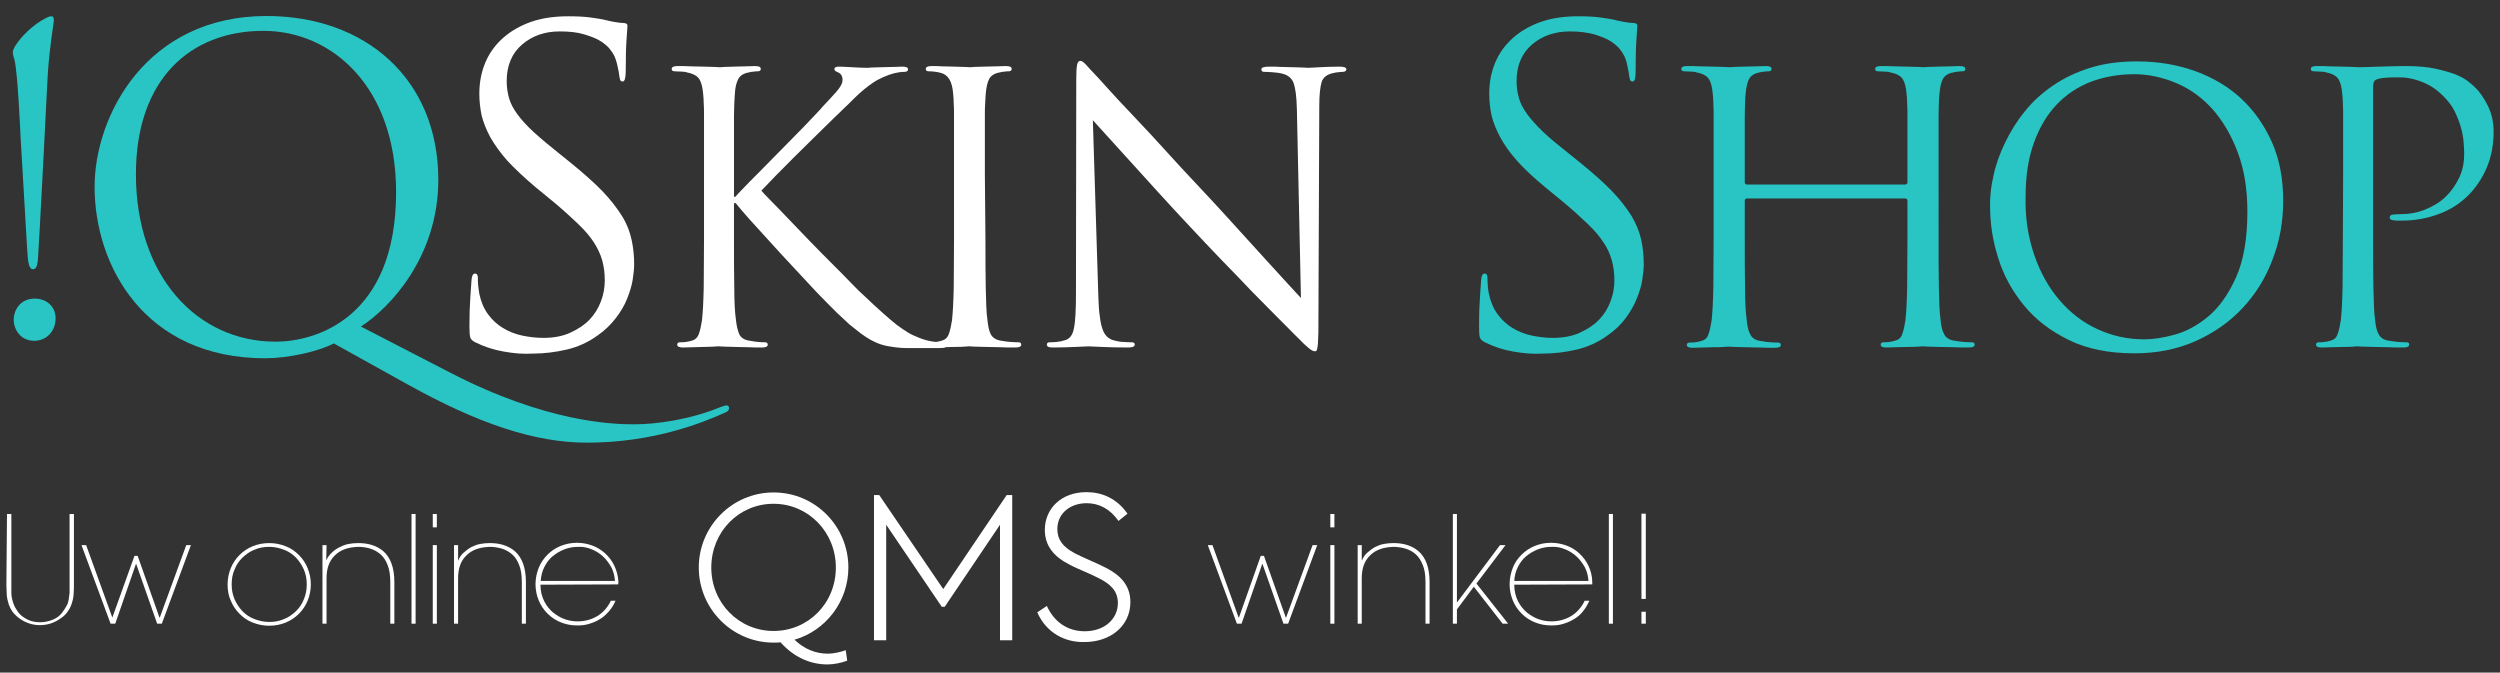
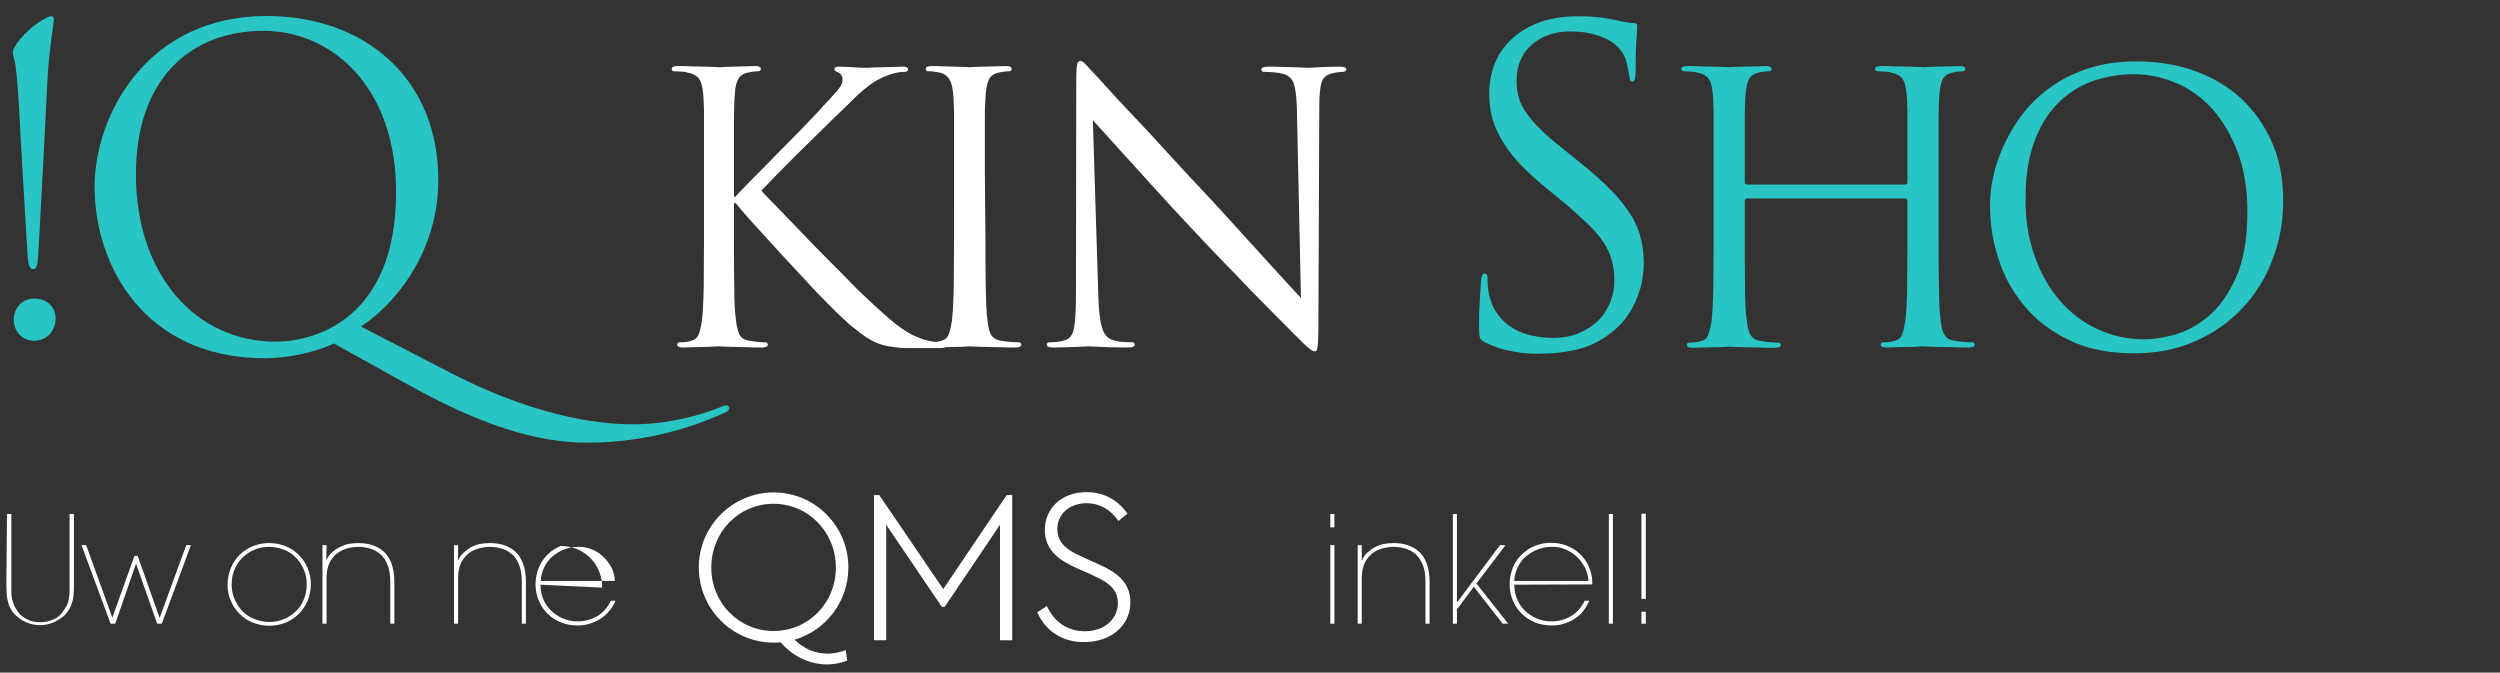
<svg xmlns="http://www.w3.org/2000/svg" version="1.1" id="Laag_1" x="0px" y="0px" width="859px" height="231.1px" viewBox="0 0 859 231.1" enable-background="new 0 0 859 231.1" xml:space="preserve">
  <rect x="0" y="0" width="859" height="231.1" fill="#333333" stroke="none" />
  <g id="Uw_online">
    <g>
      <path fill="#FFFFFF" d="M2.4,176.6h1.5v24.5c0,0.9,0,1.8,0,2.6s0.1,1.5,0.3,2.3s0.4,1.4,0.7,2.1s0.8,1.4,1.3,2.2    c0.8,1.1,1.9,1.9,3.3,2.6s2.9,0.9,4.4,0.9c1.4,0,2.8-0.3,4.3-0.9s2.5-1.5,3.3-2.6c0.6-0.8,1-1.5,1.4-2.2s0.6-1.4,0.7-2.1    s0.2-1.5,0.3-2.3c0-0.8,0-1.6,0-2.6v-24.5h1.5V201c0,0.9,0,1.8-0.1,2.8c0,1-0.2,2.1-0.5,3.1s-0.7,2.1-1.4,3    c-0.6,1-1.5,1.9-2.6,2.6c-1,0.7-2.1,1.3-3.3,1.7c-1.2,0.4-2.5,0.6-3.8,0.6s-2.5-0.2-3.7-0.6s-2.3-1-3.3-1.7    c-1.1-0.8-2-1.7-2.6-2.6c-0.6-1-1.1-2-1.3-3c-0.3-1-0.5-2.1-0.5-3.1c0-1-0.1-2-0.1-2.8L2.4,176.6L2.4,176.6z" />
      <path fill="#FFFFFF" d="M38.6,212.2L38.6,212.2l7.6-21.2h1.1l7.5,21.2h0.1l9.1-24.9h1.6l-10,27h-1.6l-7.2-20.5h-0.1l-7.1,20.5    h-1.6l-10-27h1.6L38.6,212.2z" />
      <path fill="#FFFFFF" d="M78.2,200.8c0-2,0.4-3.9,1.1-5.6s1.7-3.2,3-4.5c1.3-1.3,2.8-2.3,4.5-3s3.6-1.1,5.7-1.1s3.9,0.4,5.7,1.1    s3.2,1.7,4.5,3c1.3,1.3,2.3,2.8,3,4.5c0.7,1.7,1.1,3.6,1.1,5.6c0,2-0.4,3.9-1.1,5.6c-0.7,1.7-1.7,3.2-3,4.5    c-1.3,1.3-2.8,2.3-4.5,3c-1.7,0.7-3.6,1.1-5.7,1.1s-3.9-0.4-5.7-1.1s-3.2-1.7-4.5-3c-1.3-1.3-2.3-2.8-3-4.5    C78.5,204.7,78.2,202.8,78.2,200.8z M79.6,200.8c0,1.8,0.3,3.5,1,5.1c0.7,1.6,1.6,2.9,2.7,4.1c1.2,1.2,2.5,2.1,4.1,2.7    c1.6,0.6,3.2,1,5.1,1s3.5-0.3,5.1-1c1.6-0.6,2.9-1.6,4.1-2.7c1.2-1.2,2.1-2.5,2.7-4.1c0.7-1.6,1-3.3,1-5.1s-0.3-3.5-1-5.1    c-0.7-1.6-1.6-2.9-2.7-4.1c-1.2-1.2-2.5-2.1-4.1-2.7c-1.6-0.6-3.2-1-5.1-1s-3.5,0.3-5.1,1c-1.6,0.6-2.9,1.6-4.1,2.7    c-1.2,1.2-2.1,2.5-2.7,4.1C79.9,197.2,79.6,198.9,79.6,200.8z" />
      <path fill="#FFFFFF" d="M112.1,192.5L112.1,192.5c0.5-1,1.1-1.9,1.9-2.6c0.8-0.8,1.7-1.4,2.7-1.9c1-0.5,2-0.9,3.1-1.1    c1.1-0.2,2.2-0.3,3.3-0.3c3.5,0,6.3,0.9,8.5,2.7c2.6,2.2,3.9,5.8,3.9,10.7v14.3h-1.4V200c0-2.4-0.3-4.3-0.9-5.8    c-0.6-1.6-1.4-2.8-2.4-3.7c-1.1-0.9-2.2-1.6-3.6-2c-1.3-0.4-2.7-0.6-4.1-0.6c-3.4,0.1-6.1,1-8,2.9c-2,1.9-2.9,4.5-2.9,7.9v15.6    h-1.4v-27h1.4L112.1,192.5L112.1,192.5z" />
-       <path fill="#FFFFFF" d="M142.8,214.3h-1.4v-37.7h1.4V214.3z" />
-       <path fill="#FFFFFF" d="M150.1,181.2h-1.4v-4.6h1.4V181.2z M150.1,214.3h-1.4v-27h1.4V214.3z" />
      <path fill="#FFFFFF" d="M157.4,192.5h0.1c0.4-1,1-1.9,1.8-2.6s1.7-1.4,2.6-1.9c1-0.5,2-0.9,3.1-1.1c1.1-0.2,2.2-0.3,3.3-0.3    c3.5,0,6.3,0.9,8.5,2.7c2.6,2.2,3.9,5.8,3.9,10.7v14.3h-1.4V200c0-2.4-0.3-4.3-0.9-5.8c-0.6-1.6-1.4-2.8-2.4-3.7    c-1.1-0.9-2.2-1.6-3.6-2s-2.7-0.6-4.1-0.6c-3.4,0.1-6.1,1-8,2.9c-2,1.9-2.9,4.5-2.9,7.9v15.6H156v-27h1.4L157.4,192.5L157.4,192.5    z" />
-       <path fill="#FFFFFF" d="M185.7,200.9c0,2.2,0.5,4.1,1.3,5.7s1.9,2.9,3.1,3.9c1.3,1,2.6,1.8,4.1,2.3c1.5,0.5,2.9,0.7,4.2,0.7    c2.5,0,4.8-0.6,6.8-1.8c2-1.2,3.6-3,4.7-5.3h1.6c-0.6,1.4-1.4,2.7-2.4,3.8s-2,2-3.1,2.6c-1.1,0.7-2.4,1.2-3.7,1.6s-2.6,0.5-4,0.5    c-2.1,0-4-0.4-5.7-1.1s-3.2-1.7-4.5-3c-1.3-1.3-2.3-2.8-3-4.5c-0.7-1.7-1.1-3.6-1.1-5.6v0.1c0-2,0.4-3.9,1.1-5.7    c0.7-1.7,1.7-3.2,3-4.5c1.3-1.3,2.8-2.3,4.5-3c1.8-0.7,3.6-1.1,5.6-1.1c1.8,0,3.5,0.3,5.2,0.9c1.7,0.6,3.1,1.5,4.5,2.7    c1.3,1.2,2.4,2.6,3.2,4.3s1.3,3.6,1.4,5.6l-0.1,0.8L185.7,200.9L185.7,200.9z M211.3,199.6c-0.1-1.6-0.5-3.2-1.2-4.6    c-0.8-1.4-1.7-2.7-2.9-3.8s-2.5-1.9-4-2.5c-1.5-0.6-3-0.9-4.6-0.8c-1.7,0-3.3,0.3-4.8,0.9s-2.8,1.4-4,2.4c-1.2,1-2.1,2.3-2.8,3.7    c-0.7,1.4-1.1,3-1.2,4.7H211.3z" />
+       <path fill="#FFFFFF" d="M185.7,200.9c0,2.2,0.5,4.1,1.3,5.7s1.9,2.9,3.1,3.9c1.3,1,2.6,1.8,4.1,2.3c1.5,0.5,2.9,0.7,4.2,0.7    c2.5,0,4.8-0.6,6.8-1.8c2-1.2,3.6-3,4.7-5.3h1.6c-0.6,1.4-1.4,2.7-2.4,3.8s-2,2-3.1,2.6c-1.1,0.7-2.4,1.2-3.7,1.6s-2.6,0.5-4,0.5    c-2.1,0-4-0.4-5.7-1.1s-3.2-1.7-4.5-3c-1.3-1.3-2.3-2.8-3-4.5c-0.7-1.7-1.1-3.6-1.1-5.6v0.1c0-2,0.4-3.9,1.1-5.7    c0.7-1.7,1.7-3.2,3-4.5c1.3-1.3,2.8-2.3,4.5-3c1.8,0,3.5,0.3,5.2,0.9c1.7,0.6,3.1,1.5,4.5,2.7    c1.3,1.2,2.4,2.6,3.2,4.3s1.3,3.6,1.4,5.6l-0.1,0.8L185.7,200.9L185.7,200.9z M211.3,199.6c-0.1-1.6-0.5-3.2-1.2-4.6    c-0.8-1.4-1.7-2.7-2.9-3.8s-2.5-1.9-4-2.5c-1.5-0.6-3-0.9-4.6-0.8c-1.7,0-3.3,0.3-4.8,0.9s-2.8,1.4-4,2.4c-1.2,1-2.1,2.3-2.8,3.7    c-0.7,1.4-1.1,3-1.2,4.7H211.3z" />
    </g>
  </g>
  <g id="_x21_">
    <g>
      <path fill="#29C5C4" d="M7.1,47.6C7,45.5,6.1,25.1,5,20.7c-0.3-1.1-0.6-2-0.6-2.7c0-0.7,0.3-1.3,0.7-2c2-3.4,6.5-7.7,10.5-9.7    c1.1-0.6,1.6-0.7,2.1-0.7s0.8,0.3,0.8,1.4c0,1-1.4,8.2-2.1,18.7c-0.1,2.6-3,58.9-3.3,62.3c-0.1,2-0.3,4.5-1.7,4.5    s-1.8-1.8-2.1-7.4L7.1,47.6z M4.7,109.8c0-3,2.1-7.2,7.2-7.2c4.1,0,7.2,2.7,7.2,6.8c0,4.3-3,7.7-7.4,7.7    C6.8,117,4.7,113,4.7,109.8z" />
    </g>
    <g id="Laag_8">
      <g>
        <path fill="#FFFFFF" d="M290.6,223.4l0.5,3.6c-2,0.8-4.7,1.3-6.8,1.3c-5.5,0-11.3-2.2-16.1-7.6c-0.8,0.1-1.5,0.1-2.4,0.1     c-14.2,0-25.7-11.6-25.7-25.8c0-14.2,11.5-25.8,25.7-25.8c14.3,0,25.7,11.6,25.7,25.8c0,11.7-7.8,21.7-18.5,24.8     c3.3,3.2,7.2,4.8,11.5,4.8C286.5,224.6,289,224,290.6,223.4 M265.8,216.8c12,0,21.4-9.6,21.4-21.8c0-12.2-9.5-21.9-21.4-21.9     c-12,0-21.4,9.7-21.4,21.9C244.4,207.2,253.9,216.8,265.8,216.8" />
        <polygon fill="#FFFFFF" points="300.3,170.1 302.1,170.1 324.1,202.4 345.9,170.1 347.8,170.1 347.8,220 343.6,220 343.6,180.3      324.6,208.5 323.6,208.5 304.5,180.3 304.5,220 300.3,220    " />
        <path fill="#FFFFFF" d="M356.4,210.4l3.3-2.2c2.5,5.5,7.1,8.7,13,8.7c6.9,0,11.4-4.3,11.4-9.7c0-4.1-2.5-6.5-6.5-8.5     c-3-1.6-7.6-3.3-10.1-4.7c-5.4-2.7-8.5-6.5-8.5-11.9c0-7.3,5.6-13,14.3-13c5.3,0,10.4,2.1,14.1,7.4l-3.1,2.5     c-2.8-4.1-6.7-6.1-10.9-6.1c-5.8,0-10.1,3.6-10.1,8.9c0,3.5,1.8,6.1,6,8.3c2.6,1.4,8.1,3.6,11.1,5.2c4.8,2.6,8,6,8,11.6     c0,8.2-6.9,13.7-15.7,13.7C366.1,220.8,359.6,217.6,356.4,210.4" />
      </g>
    </g>
  </g>
  <g id="winkel_x21_">
    <g>
-       <path fill="#FFFFFF" d="M425.6,212.2h0.1l7.5-21.2h1.1l7.5,21.2h0.1l9.1-24.9h1.6l-10,27H441l-7.2-20.5h-0.1l-7.1,20.5h-1.6    l-10-27h1.6L425.6,212.2z" />
      <path fill="#FFFFFF" d="M458.5,181.2h-1.4v-4.6h1.4V181.2z M458.5,214.3h-1.4v-27h1.4V214.3z" />
      <path fill="#FFFFFF" d="M467.9,192.5h0.1c0.4-1,1-1.9,1.8-2.6s1.7-1.4,2.6-1.9c1-0.5,2-0.9,3.1-1.1c1.1-0.2,2.2-0.3,3.3-0.3    c3.5,0,6.3,0.9,8.5,2.7c2.6,2.2,3.9,5.8,3.9,10.7v14.3h-1.4V200c0-2.4-0.3-4.3-0.9-5.8s-1.4-2.8-2.4-3.7c-1-0.9-2.2-1.6-3.6-2    s-2.7-0.6-4.1-0.6c-3.4,0.1-6.1,1-8,2.9c-2,1.9-2.9,4.5-2.9,7.9v15.6h-1.4v-27h1.4L467.9,192.5L467.9,192.5z" />
      <path fill="#FFFFFF" d="M500.6,206.9h0.1l14.7-19.6h1.9l-10,13.2l10.9,13.8h-1.9l-9.9-12.7l-5.8,7.8v4.9h-1.4v-37.7h1.4V206.9z" />
      <path fill="#FFFFFF" d="M520.3,200.9c0,2.2,0.5,4.1,1.3,5.7s1.9,2.9,3.1,3.9c1.3,1,2.6,1.8,4.1,2.3c1.5,0.5,2.9,0.7,4.2,0.7    c2.5,0,4.8-0.6,6.8-1.8s3.6-3,4.7-5.3h1.6c-0.6,1.4-1.4,2.7-2.3,3.8s-2,2-3.1,2.6c-1.1,0.7-2.4,1.2-3.7,1.6s-2.7,0.5-4,0.5    c-2.1,0-4-0.4-5.7-1.1s-3.2-1.7-4.5-3c-1.3-1.3-2.3-2.8-3-4.5c-0.7-1.7-1.1-3.6-1.1-5.6v0.1c0-2,0.4-3.9,1.1-5.7s1.7-3.2,3-4.5    c1.3-1.3,2.8-2.3,4.5-3s3.6-1.1,5.6-1.1c1.8,0,3.5,0.3,5.2,0.9c1.7,0.6,3.2,1.5,4.5,2.7s2.4,2.6,3.2,4.3s1.3,3.6,1.3,5.6l0,0.8    L520.3,200.9L520.3,200.9z M545.8,199.6c-0.1-1.6-0.5-3.2-1.2-4.6c-0.8-1.4-1.7-2.7-2.9-3.8c-1.2-1.1-2.5-1.9-4-2.5    c-1.5-0.6-3-0.9-4.6-0.8c-1.7,0-3.3,0.3-4.8,0.9s-2.8,1.4-4,2.4s-2.1,2.3-2.8,3.7s-1.1,3-1.2,4.7H545.8z" />
      <path fill="#FFFFFF" d="M554.2,214.3h-1.4v-37.7h1.4V214.3z" />
      <path fill="#FFFFFF" d="M565.5,205.8H564v-29.3h1.5V205.8z M565.5,214.3H564v-4.1h1.5V214.3z" />
    </g>
  </g>
  <g id="SKIN_SHOP">
    <g>
-       <path fill="#FFFFFF" d="M173.1,120.8c-3.4-0.6-6.6-1.6-9.6-3.1c-1.1-0.5-1.7-1.1-1.9-1.7c-0.2-0.6-0.3-1.9-0.3-3.9    c0-3.8,0.1-7,0.3-9.8c0.2-2.8,0.3-4.7,0.4-5.9c0.1-1.6,0.5-2.4,1.2-2.4c0.7,0,1,0.5,1,1.6c0,0.7,0,1.5,0.1,2.4    c0.1,0.9,0.2,1.9,0.4,3c0.6,2.8,1.6,5.1,3,7s3.1,3.5,5.1,4.7c2,1.2,4.2,2.1,6.6,2.6c2.4,0.5,4.8,0.8,7.3,0.8    c3.6,0,6.7-0.6,9.3-1.8s4.9-2.7,6.6-4.5s3-3.9,3.9-6.3s1.3-4.7,1.3-7.1c0-2.6-0.3-4.9-0.9-7s-1.6-4.2-2.9-6.2    c-1.3-2-3.1-4.1-5.3-6.2c-2.2-2.1-4.8-4.5-8-7.2l-6.7-5.5c-3.9-3.3-7.1-6.3-9.6-9c-2.5-2.8-4.4-5.5-5.9-8.1    c-1.4-2.6-2.4-5.1-3-7.5c-0.5-2.4-0.8-4.9-0.8-7.5c0-3.9,0.7-7.5,2.1-10.8c1.4-3.3,3.5-6.1,6.1-8.4s5.9-4.2,9.6-5.5    c3.8-1.3,8-1.9,12.7-1.9c2.9,0,5.4,0.1,7.6,0.4s4.3,0.6,6.1,1.1c1.4,0.3,2.4,0.5,3.2,0.6c0.7,0.1,1.4,0.2,2,0.2c1,0,1.5,0.3,1.5,1    c0,0.4-0.1,1.9-0.3,4.4s-0.3,6.3-0.3,11.3c0,2.3-0.4,3.4-1,3.4c-0.5,0-0.8-0.2-0.9-0.5c-0.1-0.3-0.2-0.8-0.3-1.4    c-0.1-0.9-0.3-2.1-0.7-3.8c-0.4-1.6-0.8-2.8-1.3-3.6c-0.2-0.4-0.6-1-1.3-1.9c-0.7-0.9-1.8-1.8-3.2-2.7c-1.4-0.9-3.3-1.6-5.6-2.3    s-5.1-1-8.4-1c-5.1,0-9.4,1.5-12.9,4.5c-3.5,3-5.3,7.2-5.3,12.6c0,2.1,0.3,4,0.8,5.8c0.5,1.8,1.5,3.7,2.9,5.6    c1.4,1.9,3.2,3.9,5.6,6.1s5.3,4.6,8.8,7.4l4.1,3.3c4.3,3.5,7.9,6.7,10.7,9.6s5,5.8,6.7,8.5s2.7,5.4,3.3,8.1s0.9,5.6,0.9,8.5    c0,1.5-0.2,3.3-0.5,5.3s-1,4.2-1.9,6.5c-0.9,2.3-2.2,4.5-3.9,6.7s-3.7,4.2-6.3,6c-3.2,2.3-6.7,3.9-10.5,4.8    c-3.9,0.9-7.8,1.4-11.8,1.4C179.8,121.7,176.4,121.4,173.1,120.8z" />
      <path fill="#FFFFFF" d="M241.9,59.9c0-5,0-9,0-12.2s0-5.7,0-7.5c0-2,0-3.5-0.1-4.7c0-1.2-0.1-2.2-0.2-3.3c-0.2-2.2-0.6-3.9-1.3-5    s-2.1-1.9-4.2-2.3c-0.5-0.2-1.2-0.3-2.1-0.3c-0.9,0-1.6-0.1-2.2-0.1c-0.7,0-1-0.3-1-0.8c0-0.7,0.7-1,2.1-1c1.4,0,3,0,4.5,0.1    c1.6,0,3,0.1,4.4,0.1c1.3,0,2.5,0.1,3.5,0.1c1,0,1.6,0.1,1.7,0.1c0.3,0,0.9,0,1.9-0.1c1,0,2.1-0.1,3.3-0.1c1.2,0,2.5-0.1,3.8-0.1    c1.3,0,2.4-0.1,3.4-0.1c1.4,0,2,0.3,2,1c0,0.5-0.3,0.8-1,0.8c-0.4,0-0.9,0-1.3,0.1c-0.5,0-1.1,0.1-1.9,0.3    c-1.7,0.3-2.9,1.1-3.5,2.2s-1.1,2.8-1.2,5.1c-0.1,1-0.1,2.1-0.2,3.3c0,1.2-0.1,2.7-0.1,4.7c0,1.9,0,4.4,0,7.5c0,3.2,0,7.2,0,12.2    v7.7h0.5c0.3-0.4,1.2-1.4,2.6-2.8c1.4-1.5,3.1-3.2,5.1-5.2c2-2,4.1-4.2,6.4-6.5s4.5-4.6,6.6-6.7s4-4.1,5.6-5.8s2.9-3,3.6-3.9    c1.8-1.9,3.4-3.6,4.8-5.2c1.4-1.6,2.1-2.9,2.1-4c0-1.4-0.6-2.3-1.7-2.7c-0.8-0.3-1.1-0.7-1.1-1c0-0.6,0.5-0.9,1.5-0.9    c1.3,0,2.8,0.1,4.6,0.2c1.8,0.1,3.5,0.2,5,0.2c0.2,0,0.8,0,1.7-0.1c1,0,2.1-0.1,3.5-0.1c1.3,0,2.6-0.1,4-0.1    c1.3,0,2.4-0.1,3.1-0.1c1.3,0,1.9,0.3,1.9,0.9s-0.4,0.9-1.3,0.9c-2.1,0-4.5,0.6-7.2,1.8c-1.3,0.6-2.5,1.2-3.5,1.9    c-1.1,0.7-2.1,1.5-3.2,2.4c-1.1,0.9-2.2,1.9-3.3,3c-1.1,1.1-2.4,2.4-3.8,3.7c-0.5,0.5-1.5,1.5-3,2.9c-1.5,1.5-3.2,3.1-5.1,5    c-1.9,1.9-4,3.9-6.1,6c-2.2,2.1-4.2,4.2-6.1,6.1s-3.6,3.6-5,5.1s-2.3,2.4-2.8,2.9c0.5,0.6,1.6,1.8,3.4,3.6s3.8,3.9,6.1,6.3    c2.3,2.4,4.8,5,7.4,7.7c2.6,2.7,5.2,5.3,7.6,7.7s4.6,4.6,6.5,6.6s3.3,3.3,4.2,4.1c2.6,2.5,4.8,4.5,6.6,6.1s3.3,2.9,4.7,4    c1.4,1,2.6,1.9,3.8,2.6c1.1,0.7,2.5,1.3,4,1.9c1.7,0.7,3.4,1.1,4.9,1.3s2.6,0.3,3,0.3c1.1,0,1.7,0.3,1.7,0.8    c0,0.3-0.2,0.6-0.6,0.8c-0.4,0.2-1.1,0.3-2.2,0.3h-6.5c-1.8,0-3.4,0-4.7,0c-1.3,0-2.6-0.1-4.1-0.3c-1.7-0.2-3.2-0.5-4.5-0.9    s-2.6-1-3.7-1.6s-2.3-1.4-3.5-2.3c-1.1-0.9-2.4-1.9-3.8-3c-0.9-0.8-2.4-2.2-4.5-4.2c-2-2-4.3-4.3-6.9-7c-2.5-2.7-5.2-5.6-8-8.6    s-5.5-5.9-8.1-8.8s-4.9-5.4-7-7.7c-2-2.3-3.6-4.1-4.6-5.4h-0.6v12.5c0,6.1,0,11.6,0.1,16.5c0,4.8,0.2,8.6,0.6,11.3    c0.2,1.9,0.6,3.5,1.1,4.7c0.6,1.3,1.9,2.1,3.8,2.3c0.9,0.2,1.9,0.3,2.8,0.4c0.9,0.1,1.6,0.1,2.2,0.1c0.7,0,1,0.3,1,0.8    c0,0.7-0.7,1-2,1c-1.5,0-3.1,0-4.8-0.1c-1.7,0-3.2-0.1-4.5-0.1c-1.4,0-2.5-0.1-3.5-0.1c-1,0-1.6-0.1-1.9-0.1s-0.9,0-1.8,0.1    c-0.9,0-2,0.1-3.3,0.1c-1.2,0-2.5,0.1-3.8,0.1c-1.3,0-2.4,0.1-3.4,0.1c-1.4,0-2.1-0.3-2.1-1c0-0.5,0.3-0.8,1-0.8    c0.6,0,1.2,0,1.9-0.1c0.7-0.1,1.3-0.2,1.9-0.4c1.3-0.3,2.1-1,2.6-2.3c0.5-1.3,0.8-2.9,1.1-4.7c0.3-2.7,0.5-6.5,0.6-11.3    c0-4.8,0.1-10.3,0.1-16.4L241.9,59.9L241.9,59.9z" />
      <path fill="#FFFFFF" d="M338.6,82.4c0,6.1,0,11.6,0.1,16.4s0.2,8.6,0.6,11.3c0.2,1.9,0.5,3.5,1.1,4.7s1.9,2.1,3.8,2.3    c0.9,0.2,2,0.3,3.1,0.4c1.1,0.1,2,0.1,2.6,0.1c0.7,0,1,0.3,1,0.8c0,0.7-0.7,1-2,1c-1.8,0-3.6,0-5.4-0.1c-1.8,0-3.4-0.1-4.9-0.1    s-2.7-0.1-3.7-0.1c-1,0-1.6-0.1-1.7-0.1s-0.8,0-1.7,0.1s-2.1,0.1-3.4,0.1c-1.3,0-2.6,0.1-4,0.1c-1.4,0-2.5,0.1-3.5,0.1    c-1.4,0-2-0.3-2-1c0-0.5,0.3-0.8,1-0.8c0.6,0,1.2,0,1.9-0.1c0.7-0.1,1.3-0.2,1.9-0.4c1.3-0.3,2.1-1,2.6-2.3    c0.5-1.3,0.8-2.9,1.1-4.7c0.3-2.7,0.5-6.5,0.6-11.3c0-4.8,0.1-10.3,0.1-16.4V59.9c0-5,0-9,0-12.2s0-5.7,0-7.5c0-2,0-3.5-0.1-4.7    c0-1.2-0.1-2.2-0.2-3.3c-0.3-4.2-1.7-6.6-4.4-7.2c-0.7-0.2-1.4-0.3-2.2-0.4s-1.4-0.1-1.8-0.1c-0.7,0-1-0.3-1-0.8c0-0.7,0.7-1,2-1    c1,0,2.3,0,3.7,0.1c1.5,0,2.8,0.1,4.1,0.1c1.3,0,2.4,0.1,3.4,0.1c1,0,1.6,0.1,1.7,0.1s0.8,0,1.7-0.1c1,0,2.1-0.1,3.4-0.1    c1.3,0,2.6-0.1,4-0.1c1.4,0,2.5-0.1,3.5-0.1c1.4,0,2,0.3,2,1c0,0.5-0.3,0.8-1,0.8c-0.4,0-0.9,0-1.3,0.1c-0.5,0-1.1,0.1-1.9,0.3    c-1.7,0.3-2.9,1.1-3.5,2.2c-0.6,1.1-1,2.8-1.2,5.1c-0.1,1-0.1,2.1-0.2,3.3s-0.1,2.7-0.1,4.7c0,1.9,0,4.4,0,7.5c0,3.2,0,7.2,0,12.2    L338.6,82.4L338.6,82.4z" />
      <path fill="#FFFFFF" d="M377.4,102.1c0.1,2.7,0.2,4.8,0.5,6.6c0.2,1.8,0.5,3.2,0.9,4.3c0.4,1.2,0.9,2,1.5,2.6    c0.6,0.6,1.3,1,2.2,1.3c1.2,0.3,2.4,0.6,3.6,0.6c1.2,0.1,2.1,0.1,2.8,0.1c0.7,0,1,0.3,1,0.8c0,0.7-0.8,1-2.3,1    c-3.7,0-6.7-0.1-9.1-0.2c-2.4-0.1-3.9-0.2-4.5-0.2s-2.1,0.1-4.4,0.2c-2.4,0.1-5,0.2-7.9,0.2c-1.4,0-2-0.3-2-1c0-0.5,0.3-0.8,1-0.8    c0.5,0,1.3,0,2.3-0.1c1-0.1,2-0.3,2.9-0.6c1.6-0.4,2.7-1.8,3.1-4.1c0.5-2.3,0.7-6.4,0.7-12.2l0.1-73.3c0-2.5,0.1-4.2,0.3-5.1    c0.2-0.9,0.6-1.3,1.1-1.3s1.2,0.5,2.1,1.5s1.7,1.9,2.4,2.6c0.5,0.5,2,2.1,4.4,4.8s5.5,6,9.3,10c3.8,4,8,8.5,12.6,13.6    s9.5,10.2,14.4,15.5c3.2,3.4,6.3,6.9,9.5,10.4s6.2,6.8,9,9.9c2.8,3.1,5.3,5.8,7.4,8.1s3.7,4,4.7,5.1l-1.4-65    c-0.1-4.2-0.5-7.1-1.1-8.8c-0.6-1.7-1.9-2.8-3.9-3.3c-1.2-0.3-2.4-0.4-3.6-0.5s-2.1-0.1-2.6-0.1c-0.7,0-1-0.3-1-0.9    s0.9-0.9,2.6-0.9c1.5,0,2.9,0,4.3,0.1c1.4,0,2.7,0.1,4,0.1c1.2,0,2.3,0.1,3.2,0.1c0.9,0,1.5,0.1,1.9,0.1c0.7,0,2-0.1,4-0.2    c2-0.1,4.3-0.2,6.9-0.2c1.5,0,2.3,0.3,2.3,0.9s-0.5,0.9-1.4,0.9c-0.3,0-0.8,0-1.2,0.1c-0.5,0-1.1,0.1-1.9,0.3    c-2.1,0.4-3.5,1.5-4,3.1c-0.5,1.7-0.8,4.4-0.8,8.3l-0.3,75c0,2.1,0,3.8-0.1,5c0,1.2-0.1,2.1-0.2,2.7c-0.1,0.6-0.2,1-0.3,1.2    s-0.3,0.3-0.6,0.3s-0.6-0.1-1-0.3s-0.9-0.6-1.6-1.2s-1.6-1.4-2.6-2.5c-1.1-1.1-2.5-2.4-4.2-4.2c-0.3-0.3-1.6-1.6-3.9-3.9    c-2.3-2.3-5-5.1-8.3-8.4c-3.2-3.4-6.7-7-10.5-10.9c-3.8-3.9-7.3-7.7-10.8-11.4c-3.8-4-7.4-8-10.9-11.8c-3.5-3.9-6.8-7.5-9.8-10.8    c-3-3.3-5.6-6.2-7.8-8.6s-3.8-4.2-4.9-5.4L377.4,102.1z" />
      <path fill="#29C5C4" d="M520,120.8c-3.4-0.6-6.6-1.6-9.6-3.1c-1.1-0.5-1.7-1.1-1.9-1.7c-0.2-0.6-0.3-1.9-0.3-3.9    c0-3.8,0.1-7,0.3-9.8c0.2-2.8,0.3-4.7,0.4-5.9c0.1-1.6,0.5-2.4,1.2-2.4s1,0.5,1,1.6c0,0.7,0,1.5,0.1,2.4c0,0.9,0.2,1.9,0.4,3    c0.6,2.8,1.6,5.1,3,7s3.1,3.5,5.1,4.7c2,1.2,4.2,2.1,6.6,2.6c2.4,0.5,4.8,0.8,7.3,0.8c3.5,0,6.7-0.6,9.3-1.8s4.9-2.7,6.6-4.5    c1.7-1.8,3-3.9,3.9-6.3c0.9-2.4,1.3-4.7,1.3-7.1c0-2.6-0.3-4.9-0.9-7s-1.5-4.2-2.9-6.2c-1.3-2-3.1-4.1-5.3-6.2    c-2.2-2.1-4.8-4.5-8-7.2l-6.7-5.5c-4-3.3-7.2-6.3-9.6-9c-2.5-2.8-4.4-5.5-5.8-8.1c-1.4-2.6-2.4-5.1-3-7.5    c-0.5-2.4-0.8-4.9-0.8-7.5c0-3.9,0.7-7.5,2.1-10.8c1.4-3.3,3.5-6.1,6.1-8.4c2.7-2.4,5.9-4.2,9.6-5.5c3.8-1.3,8-1.9,12.7-1.9    c2.9,0,5.4,0.1,7.6,0.4s4.3,0.6,6.1,1.1c1.4,0.3,2.4,0.5,3.2,0.6c0.7,0.1,1.4,0.2,2,0.2c1,0,1.5,0.3,1.5,1c0,0.4-0.1,1.9-0.3,4.4    s-0.3,6.3-0.3,11.3c0,2.3-0.3,3.4-1,3.4c-0.5,0-0.8-0.2-0.9-0.5c-0.1-0.3-0.2-0.8-0.3-1.4c-0.1-0.9-0.3-2.1-0.7-3.8    c-0.3-1.6-0.8-2.8-1.3-3.6c-0.2-0.4-0.6-1-1.3-1.9c-0.7-0.9-1.8-1.8-3.2-2.7c-1.4-0.9-3.3-1.6-5.5-2.3c-2.3-0.6-5.1-1-8.4-1    c-5.1,0-9.5,1.5-13,4.5c-3.5,3-5.3,7.2-5.3,12.6c0,2.1,0.3,4,0.8,5.8c0.5,1.8,1.5,3.7,2.9,5.6c1.4,1.9,3.2,3.9,5.5,6.1    s5.3,4.6,8.8,7.4l4.1,3.3c4.3,3.5,7.9,6.7,10.7,9.6s5,5.8,6.7,8.5c1.6,2.7,2.7,5.4,3.3,8.1s0.9,5.6,0.9,8.5c0,1.5-0.2,3.3-0.5,5.3    c-0.3,2.1-1,4.2-1.9,6.5c-0.9,2.3-2.2,4.5-3.8,6.7s-3.7,4.2-6.3,6c-3.2,2.3-6.7,3.9-10.5,4.8c-3.8,0.9-7.8,1.4-11.8,1.4    C526.8,121.7,523.4,121.4,520,120.8z" />
      <path fill="#29C5C4" d="M666.1,82.4c0,6.1,0,11.6,0.1,16.4s0.2,8.6,0.6,11.3c0.2,1.9,0.5,3.5,1.2,4.7c0.6,1.3,1.9,2.1,3.8,2.3    c0.9,0.2,2,0.3,3.1,0.4c1.2,0.1,2,0.1,2.6,0.1c0.7,0,1,0.3,1,0.8c0,0.7-0.7,1-2,1c-1.8,0-3.6,0-5.4-0.1c-1.8,0-3.4-0.1-4.9-0.1    s-2.7-0.1-3.7-0.1c-1,0-1.6-0.1-1.7-0.1s-0.8,0-1.7,0.1s-2.1,0.1-3.4,0.1c-1.3,0-2.6,0.1-4,0.1c-1.4,0-2.5,0.1-3.5,0.1    c-1.4,0-2-0.3-2-1c0-0.5,0.3-0.8,1-0.8c0.6,0,1.2,0,1.9-0.1c0.7-0.1,1.3-0.2,1.9-0.4c1.3-0.3,2.2-1,2.6-2.3    c0.5-1.3,0.8-2.9,1.1-4.7c0.3-2.7,0.5-6.5,0.6-11.3c0-4.8,0.1-10.3,0.1-16.4V69c0-0.5-0.3-0.8-0.8-0.8h-54.3    c-0.5,0-0.8,0.3-0.8,0.8v13.4c0,6.1,0,11.6,0.1,16.5c0,4.8,0.2,8.6,0.6,11.3c0.2,1.9,0.5,3.5,1.2,4.7c0.6,1.3,1.9,2.1,3.8,2.3    c0.9,0.2,2,0.3,3.1,0.4c1.2,0.1,2,0.1,2.6,0.1c0.7,0,1,0.3,1,0.8c0,0.7-0.7,1-2,1c-1.8,0-3.6,0-5.4-0.1c-1.8,0-3.4-0.1-4.9-0.1    s-2.7-0.1-3.7-0.1c-1,0-1.6-0.1-1.7-0.1s-0.8,0-1.7,0.1s-2.1,0.1-3.4,0.1c-1.3,0-2.6,0.1-4,0.1c-1.4,0-2.5,0.1-3.5,0.1    c-1.4,0-2-0.3-2-1c0-0.5,0.3-0.8,1-0.8c0.6,0,1.2,0,1.9-0.1c0.7-0.1,1.3-0.2,1.9-0.4c1.3-0.3,2.2-1,2.6-2.3    c0.5-1.3,0.8-2.9,1.1-4.7c0.3-2.7,0.5-6.5,0.6-11.3c0-4.8,0.1-10.3,0.1-16.4V59.9c0-5,0-9,0-12.2s0-5.7,0-7.5c0-2,0-3.5-0.1-4.7    c0-1.2-0.1-2.2-0.2-3.3c-0.2-2.2-0.6-3.9-1.3-5c-0.7-1.1-2.1-1.9-4.2-2.3c-0.5-0.2-1.2-0.3-2.1-0.3c-0.9,0-1.6-0.1-2.2-0.1    c-0.7,0-1-0.3-1-0.8c0-0.7,0.7-1,2-1c1.5,0,3,0,4.6,0.1c1.6,0,3.1,0.1,4.5,0.1c1.4,0,2.6,0.1,3.6,0.1c1,0,1.6,0.1,1.7,0.1    s0.8,0,1.7-0.1c1,0,2.1-0.1,3.4-0.1c1.3,0,2.6-0.1,4-0.1c1.4,0,2.5-0.1,3.5-0.1c1.4,0,2,0.3,2,1c0,0.5-0.3,0.8-1,0.8    c-0.4,0-0.9,0-1.3,0.1c-0.5,0-1.1,0.1-1.9,0.3c-1.7,0.3-2.9,1.1-3.5,2.2s-1,2.8-1.2,5.1c-0.1,1-0.2,2.1-0.2,3.3    c0,1.2-0.1,2.7-0.1,4.7c0,1.9,0,4.4,0,7.5c0,3.2,0,7.2,0,12.2v2.7c0,0.5,0.3,0.8,0.8,0.8h54.3c0.5,0,0.8-0.3,0.8-0.8v-2.7    c0-5,0-9,0-12.2s0-5.7,0-7.5c0-2,0-3.5-0.1-4.7c0-1.2-0.1-2.2-0.2-3.3c-0.2-2.2-0.6-3.9-1.3-5c-0.7-1.1-2.1-1.9-4.2-2.3    c-0.5-0.2-1.2-0.3-2.1-0.3c-0.9,0-1.6-0.1-2.2-0.1c-0.7,0-1-0.3-1-0.8c0-0.7,0.7-1,2-1c1.5,0,3,0,4.6,0.1c1.6,0,3.1,0.1,4.5,0.1    c1.4,0,2.6,0.1,3.6,0.1c1,0,1.6,0.1,1.7,0.1s0.8,0,1.7-0.1c1,0,2.1-0.1,3.4-0.1c1.3,0,2.6-0.1,4-0.1c1.4,0,2.5-0.1,3.5-0.1    c1.4,0,2,0.3,2,1c0,0.5-0.3,0.8-1,0.8c-0.4,0-0.9,0-1.3,0.1c-0.5,0-1.1,0.1-1.9,0.3c-1.7,0.3-2.9,1.1-3.5,2.2s-1,2.8-1.2,5.1    c-0.1,1-0.2,2.1-0.2,3.3c0,1.2-0.1,2.7-0.1,4.7c0,1.9,0,4.4,0,7.5c0,3.2,0,7.2,0,12.2L666.1,82.4L666.1,82.4z" />
      <path fill="#29C5C4" d="M685,60.2c0.8-3.8,2.2-7.6,4-11.3s4-7.3,6.7-10.6c2.7-3.4,5.9-6.3,9.7-8.9s8-4.6,12.8-6.1    c4.8-1.5,10.1-2.2,16-2.2c7.2,0,13.8,1.1,20,3.3c6.1,2.2,11.5,5.4,15.9,9.5s8,9.2,10.6,15.1s3.8,12.6,3.8,20    c0,7.2-1.2,13.9-3.7,20.3c-2.4,6.4-5.9,11.9-10.3,16.6c-4.4,4.7-9.8,8.5-16.1,11.3c-6.3,2.8-13.3,4.2-21,4.2    c-8.8,0-16.3-1.5-22.6-4.6s-11.4-7-15.4-11.9s-7-10.3-8.8-16.2c-1.9-5.9-2.8-11.8-2.8-17.6C683.7,67.6,684.1,64,685,60.2z     M699,87.7c2.1,6.1,5,11.2,8.7,15.5s8,7.6,13,9.9c5,2.3,10.3,3.5,16.1,3.5c2.9,0,6.4-0.5,10.4-1.6s7.9-3.2,11.6-6.3    s6.9-7.6,9.5-13.4c2.6-5.8,3.9-13.3,3.9-22.6c0-7.7-1.1-14.5-3.3-20.3c-2.2-5.9-5.1-10.8-8.6-14.8c-3.6-4-7.7-7-12.4-9    c-4.7-2-9.6-3.1-14.6-3.1c-5.4,0-10.3,0.9-14.9,2.6c-4.6,1.8-8.5,4.4-11.8,7.9c-3.3,3.5-5.9,7.9-7.8,13.2    c-1.9,5.3-2.8,11.4-2.8,18.4C695.8,74.9,696.9,81.6,699,87.7z" />
-       <path fill="#29C5C4" d="M805.1,59.9c0-5,0-9,0-12.2s0-5.7,0-7.5c0-2,0-3.5-0.1-4.7c0-1.2-0.1-2.2-0.2-3.3c-0.2-2.2-0.6-3.9-1.3-5    c-0.7-1.1-2.1-1.9-4.2-2.3c-0.5-0.2-1.2-0.3-2.1-0.3c-0.9,0-1.6-0.1-2.2-0.1c-0.7,0-1-0.3-1-0.8c0-0.7,0.7-1,2-1    c1.5,0,3,0,4.5,0.1c1.6,0,3.1,0.1,4.5,0.1c1.4,0,2.6,0.1,3.6,0.1c1,0,1.6,0.1,1.9,0.1c1.5,0,3.8-0.1,6.9-0.2    c3.2-0.1,6.2-0.2,9.2-0.2c4,0,7.4,0.3,10.2,0.9c2.8,0.6,5.1,1.3,7,2c1.9,0.8,3.3,1.6,4.3,2.4c1,0.8,1.8,1.5,2.3,2    c1.5,1.4,2.9,3.4,4.3,6.1s2.1,5.7,2.1,9.2c0,4.5-0.8,8.7-2.4,12.4s-3.8,7-6.6,9.7c-2.8,2.7-6.1,4.8-10,6.2    c-3.8,1.4-8,2.2-12.5,2.2c-0.3,0-0.8,0-1.4,0c-0.5,0-0.9,0-1.3-0.1c-0.3,0-0.7-0.1-1-0.2c-0.3-0.1-0.5-0.4-0.5-0.7    c0-0.5,0.2-0.8,0.7-1c0.5-0.1,1.4-0.2,2.8-0.2c3.1,0,6-0.5,8.7-1.6c2.7-1.1,5.1-2.5,7-4.4c2-1.9,3.5-4.1,4.7-6.6    c1.2-2.5,1.7-5.3,1.7-8.3c0-1-0.1-2.3-0.2-3.8s-0.4-3.2-0.9-5c-0.5-1.8-1.2-3.6-2.1-5.5c-0.9-1.9-2.3-3.7-4-5.4    c-1.7-1.7-3.4-3-5.2-3.9c-1.8-0.9-3.4-1.5-5-1.9c-1.6-0.4-3-0.6-4.3-0.6c-1.3,0-2.3,0-3.1,0c-1.1,0-2.2,0.1-3.1,0.2    c-1,0.1-1.8,0.3-2.4,0.6c-0.7,0.3-1,1.1-1,2.4v52.6c0,6.1,0,11.6,0.1,16.4s0.2,8.6,0.6,11.3c0.2,1.9,0.5,3.5,1.2,4.7    c0.6,1.3,1.9,2.1,3.8,2.3c0.9,0.2,2,0.3,3.1,0.4c1.2,0.1,2,0.1,2.6,0.1c0.7,0,1,0.3,1,0.8c0,0.7-0.7,1-2,1c-1.8,0-3.6,0-5.4-0.1    c-1.8,0-3.4-0.1-4.9-0.1s-2.7-0.1-3.7-0.1c-1,0-1.6-0.1-1.7-0.1c-0.1,0-0.6,0-1.5,0.1s-2,0.1-3.3,0.1c-1.3,0-2.6,0.1-4,0.1    c-1.4,0-2.5,0.1-3.5,0.1c-1.4,0-2-0.3-2-1c0-0.5,0.3-0.8,1-0.8c0.6,0,1.2,0,1.9-0.1c0.7-0.1,1.3-0.2,1.9-0.4    c1.3-0.3,2.2-1,2.6-2.3c0.5-1.3,0.8-2.9,1.1-4.7c0.3-2.7,0.5-6.5,0.6-11.3c0-4.8,0.1-10.3,0.1-16.4L805.1,59.9L805.1,59.9z" />
    </g>
  </g>
  <g id="Q">
    <g>
      <path fill="#29C5C4" d="M114.7,118c-5.4,2.8-15.6,5.1-23.6,5.1c-41.5,0-58.6-31.9-58.6-58.9c0-24.3,17.7-58.7,59.1-58.7    c33.8,0,59,21.5,59,56.3c0,26.4-16.6,44-26.6,50.4l30.8,15.9c32.9,17,55.6,17.7,63.1,17.7s19.2-1.6,29.6-5.9    c0.9-0.3,1.6-0.6,2.1-0.6c0.6,0,0.9,0.4,0.9,0.9c0,0.6-0.3,1.1-1.2,1.5c-8.6,3.9-25.4,10.4-47.6,10.4c-18.1,0-37.5-6.6-61.8-20.1    L114.7,118z M94.7,117.4c13.5,0,41.4-7.8,41.4-51.4c0-36-21.9-55.4-45.6-55.4c-25,0-43.8,16.5-43.8,49.3    C46.7,94.9,67.7,117.4,94.7,117.4z" />
    </g>
  </g>
</svg>